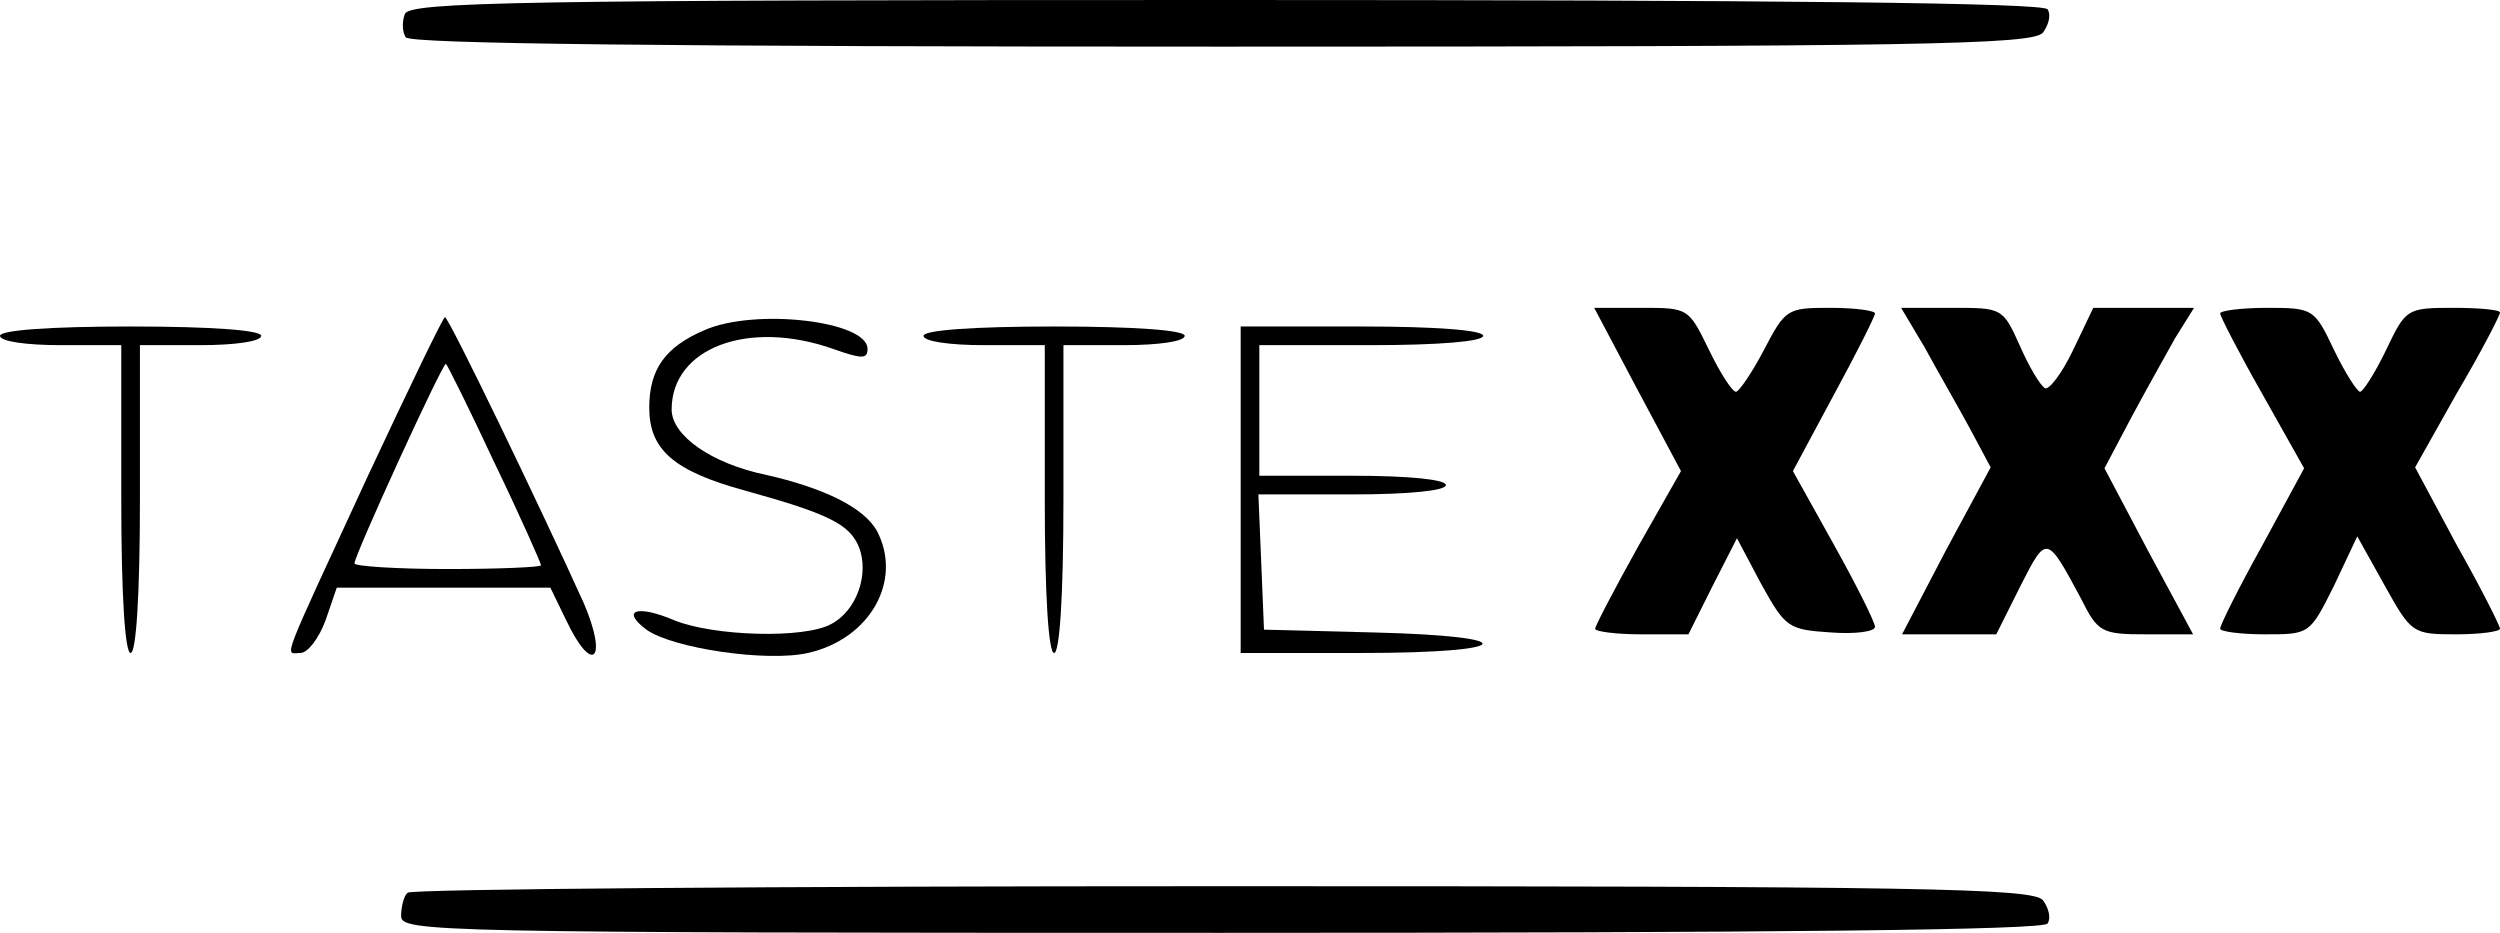
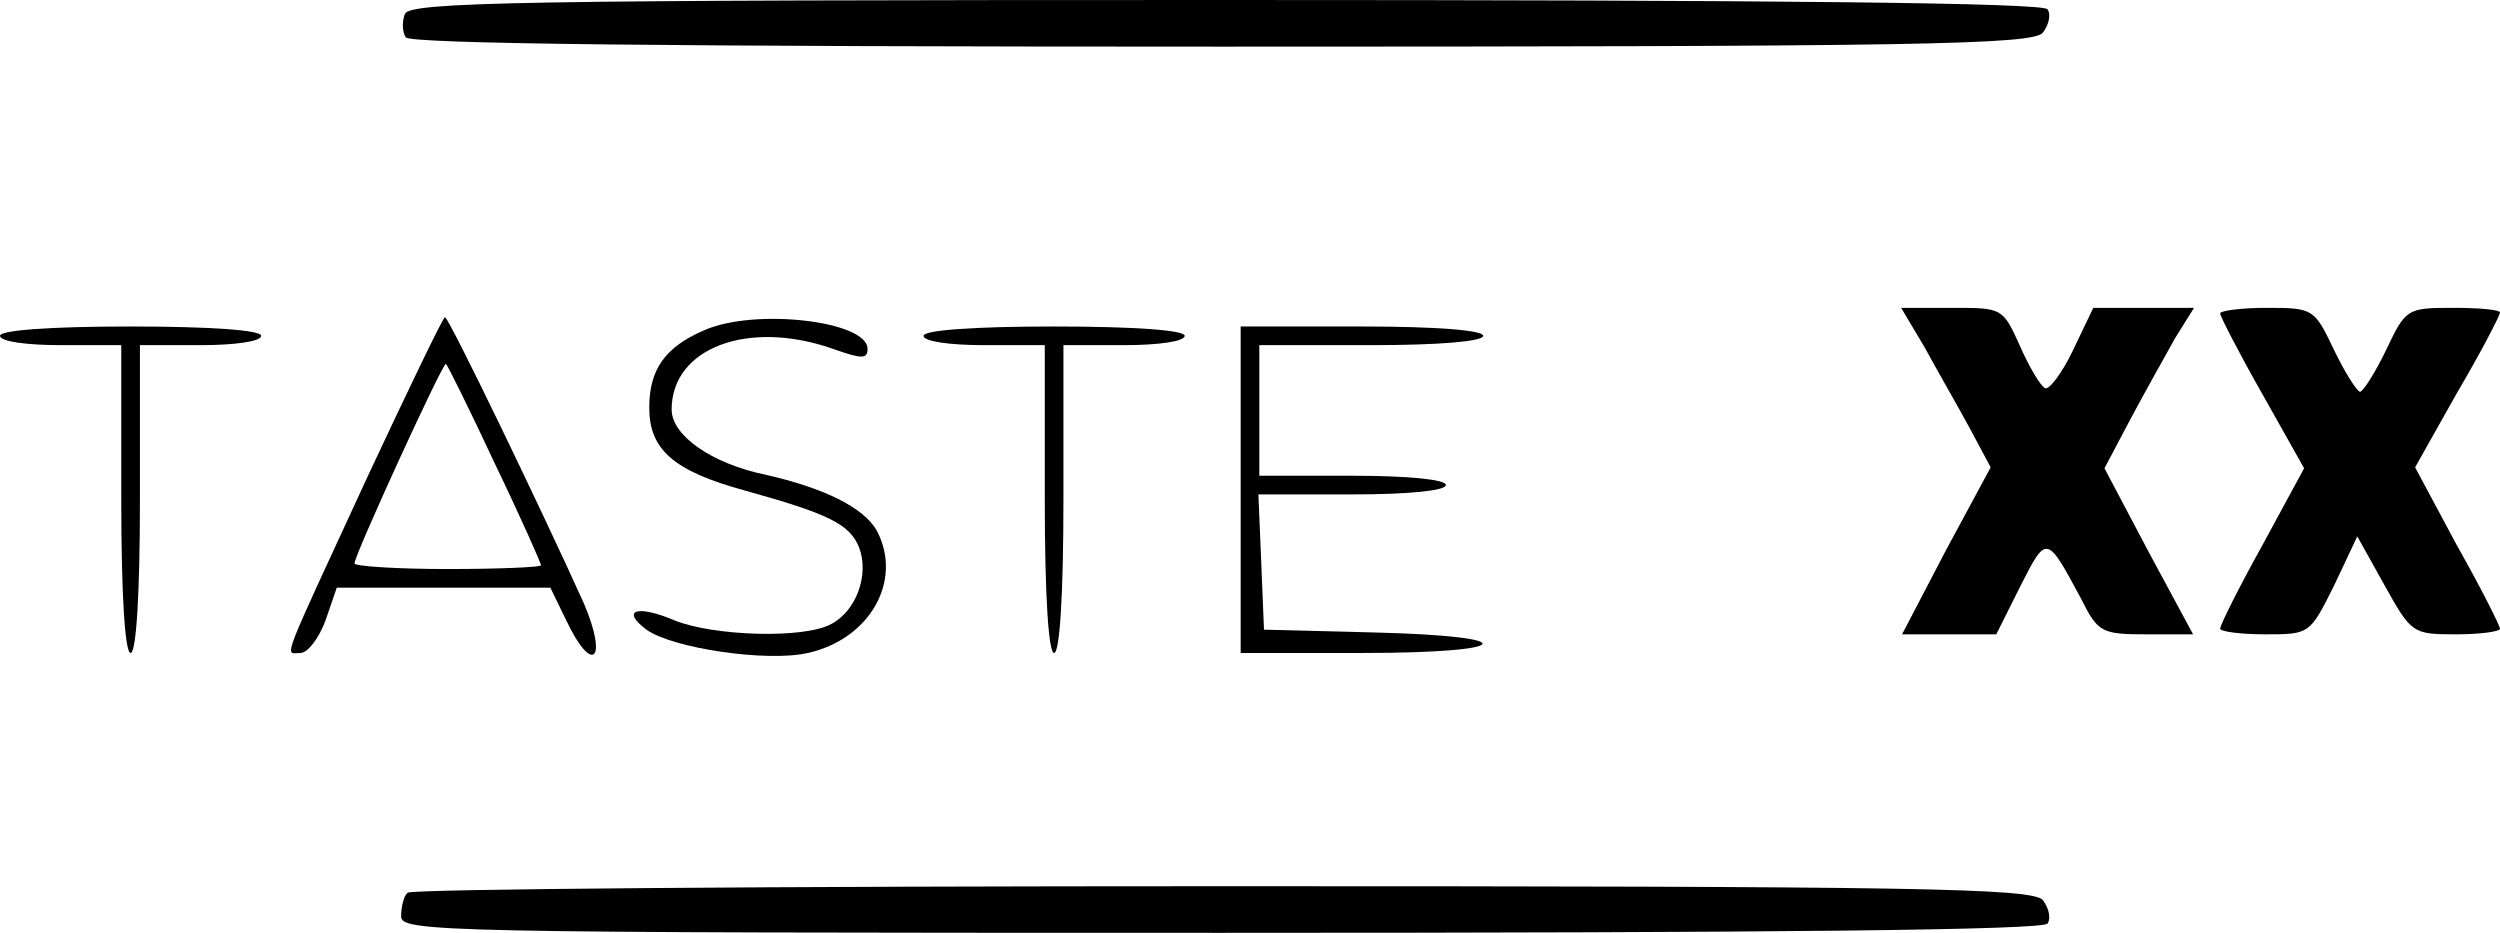
<svg xmlns="http://www.w3.org/2000/svg" viewBox="0 0 268 100" width="268" height="100">
  <style>
		tspan { white-space:pre }
		.shp0 { fill: #000000 } 
	</style>
  <g id="Layer">
    <path id="Layer" class="shp0" d="M43.4 1.5C43.1 2.3 43.1 3.4 43.5 4C43.9 4.7 71.5 5 130.9 5C205.7 5 217.9 4.8 219 3.5C219.6 2.7 219.9 1.6 219.5 1C219.1 0.3 191.1 0 131.4 0C55.9 0 43.9 0.2 43.4 1.5Z" />
-     <path id="Layer" class="shp0" d="M175.5 41.7L180.2 50.5L175.6 58.6C173.1 63.1 171 67.1 171 67.4C171 67.7 173.2 68 176 68L181 68L183.6 62.8L186.2 57.7L188.8 62.6C191.4 67.3 191.7 67.5 196.3 67.8C198.9 68 201 67.7 201 67.2C201 66.7 199 62.7 196.6 58.4L192.2 50.5L196.6 42.3C199 37.9 201 33.9 201 33.6C201 33.3 198.9 33 196.2 33C191.6 33 191.4 33.1 189.1 37.5C187.8 40 186.4 42 186.1 42C185.7 42 184.4 40 183.2 37.5C181 33 181 33 175.9 33L170.9 33L175.5 41.7Z" />
    <path id="Layer" class="shp0" d="M206.3 37.2C207.6 39.6 209.8 43.4 211.1 45.8L213.4 50.1L208.6 59L203.9 68L208.9 68L214 68L216.6 62.8C219.4 57.3 219.4 57.3 223.1 64.2C224.9 67.8 225.3 68 230.1 68L235.1 68L230.3 59.1L225.6 50.2L228.4 44.9C230 41.9 232.2 38 233.2 36.2L235.2 33L229.8 33L224.4 33L222.2 37.6C221 40.1 219.6 41.9 219.2 41.6C218.7 41.3 217.5 39.3 216.5 37C214.7 33 214.6 33 209.3 33L203.8 33L206.3 37.2Z" />
    <path id="Layer" class="shp0" d="M238 33.6C238 33.9 240 37.8 242.5 42.2L247 50.2L242.5 58.5C240 63 238 67 238 67.4C238 67.7 240.2 68 242.8 68C247.6 68 247.6 68 250.2 62.8L252.7 57.5L255.6 62.7C258.5 67.9 258.6 68 263.3 68C265.9 68 268 67.7 268 67.4C268 67.1 266 63.1 263.4 58.5L258.9 50.1L263.4 42.1C266 37.7 268 33.8 268 33.5C268 33.2 265.7 33 263 33C258 33 257.9 33.1 255.8 37.5C254.6 40 253.3 42 253 42C252.7 42 251.4 40 250.2 37.5C248.1 33.1 248 33 243 33C240.3 33 238 33.3 238 33.6Z" />
    <path id="Layer" fill-rule="evenodd" class="shp0" d="M47.7 34C48.1 34 57.9 54.3 62.6 64.7C65.2 70.8 63.5 72.4 60.7 66.5L59 63L36.1 63L34.9 66.5C34.2 68.4 33 70 32.2 70C30.5 70 29.9 71.7 39.4 51.1C43.8 41.7 47.5 34 47.7 34ZM47.8 39C47.4 39 38 59.5 38 60.4C38 60.7 42.5 61 48 61C53.5 61 58 60.8 58 60.6C58 60.4 55.8 55.4 53 49.6C50.3 43.8 47.9 39 47.8 39Z" />
    <path id="Layer" class="shp0" d="M75.5 35.4C71.3 37.2 69.6 39.6 69.6 43.7C69.6 48.2 72.2 50.5 79.9 52.6C88.9 55.1 91.1 56.2 92.1 58.7C93.2 61.6 91.8 65.5 89.1 66.9C86.2 68.5 76.5 68.2 72.3 66.5C68.3 64.8 66.5 65.4 69.3 67.5C72.1 69.5 82.2 71 86.6 70C93.3 68.5 96.8 62.2 94 56.9C92.6 54.4 88.3 52.3 82.1 50.9C76.3 49.7 72 46.7 72 43.9C72 37.3 80.2 34.2 89.3 37.4C92.4 38.5 93 38.5 93 37.4C93 34.4 80.9 33 75.5 35.4Z" />
    <path id="Layer" class="shp0" d="M0 36C0 36.6 2.8 37 6.5 37L13 37L13 53.5C13 63.8 13.4 70 14 70C14.6 70 15 63.8 15 53.5L15 37L21.5 37C25.2 37 28 36.6 28 36C28 35.4 22.7 35 14 35C5.3 35 0 35.4 0 36Z" />
    <path id="Layer" class="shp0" d="M99 36C99 36.6 101.8 37 105.5 37L112 37L112 53.5C112 63.8 112.4 70 113 70C113.6 70 114 63.8 114 53.5L114 37L120.5 37C124.2 37 127 36.6 127 36C127 35.4 121.7 35 113 35C104.3 35 99 35.4 99 36Z" />
    <path id="Layer" class="shp0" d="M133 52.5L133 70L146 70C162.5 70 163.5 68.2 147.3 67.8L135.5 67.5L135.2 60.2L134.9 53L145 53C151 53 155 52.6 155 52C155 51.4 151 51 145 51L135 51L135 44L135 37L147 37C154.3 37 159 36.6 159 36C159 35.4 154 35 146 35L133 35L133 52.5Z" />
    <path id="Layer" class="shp0" d="M43.7 95.7C43.3 96 43 97.2 43 98.2C43 99.9 46.3 100 130.9 100C191 100 219.1 99.7 219.5 99C219.9 98.4 219.6 97.3 219 96.5C217.9 95.2 205.7 95 131 95C83.4 95 44 95.3 43.7 95.7Z" />
  </g>
</svg>